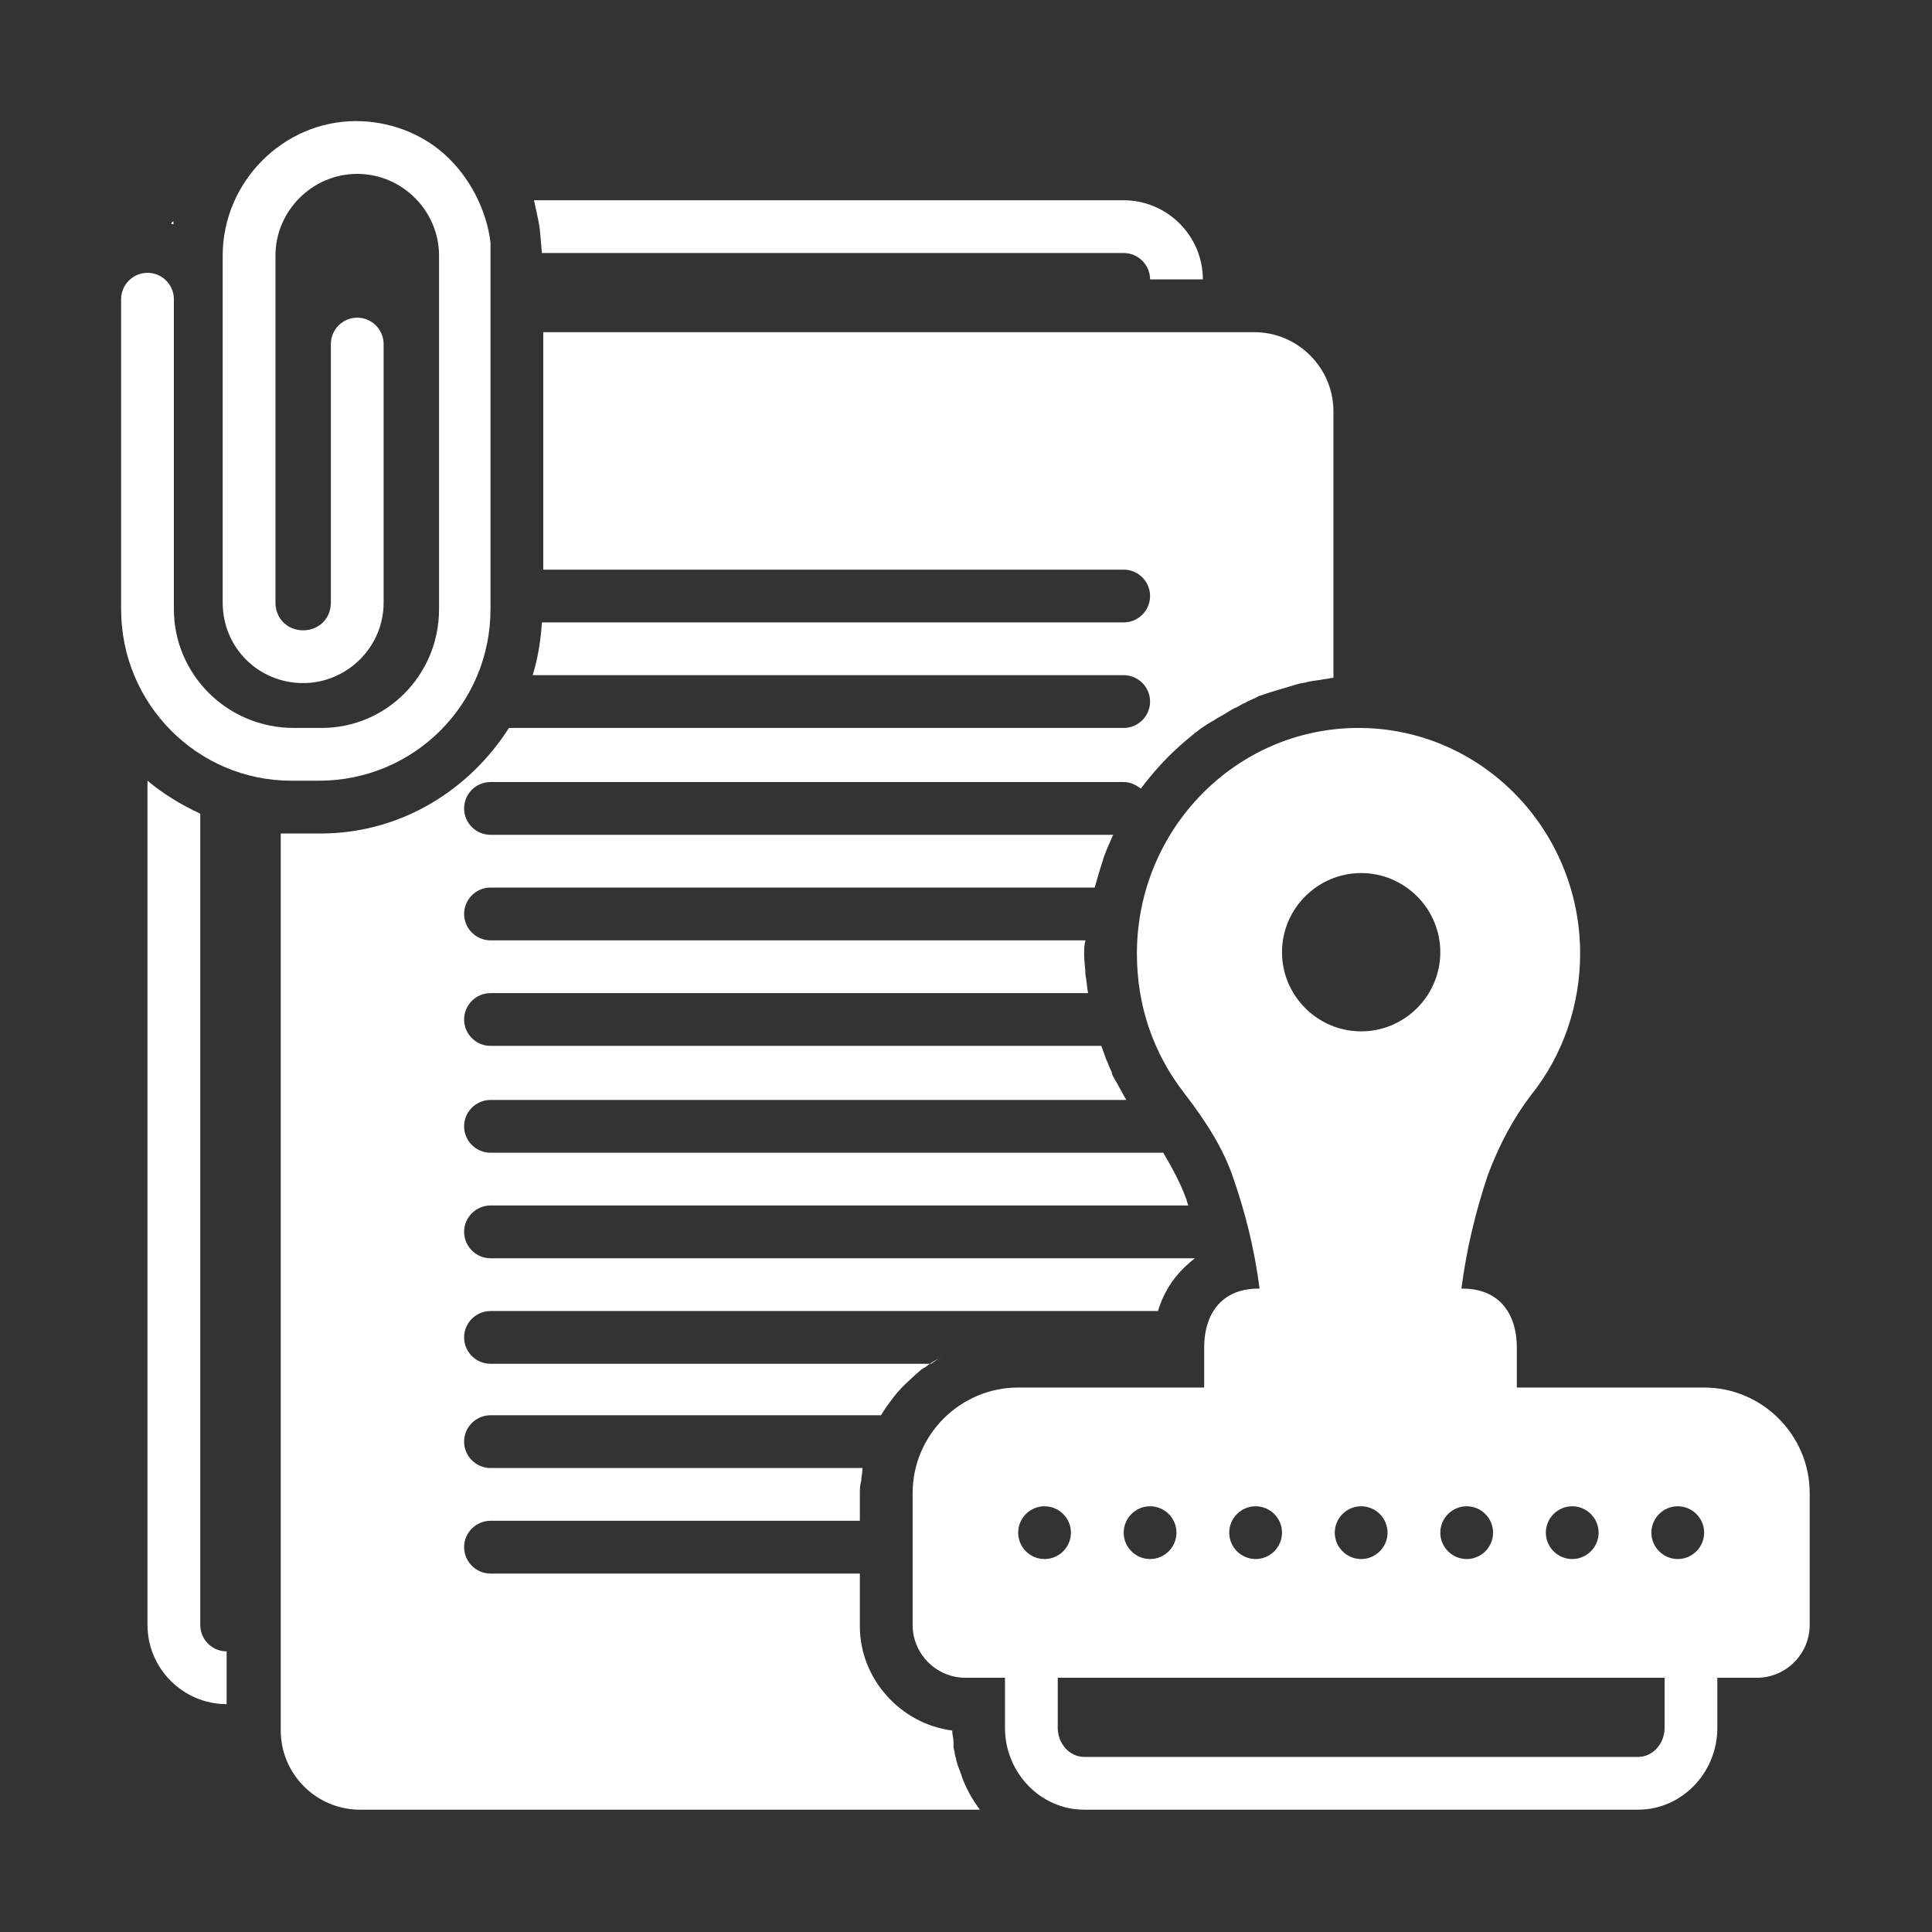
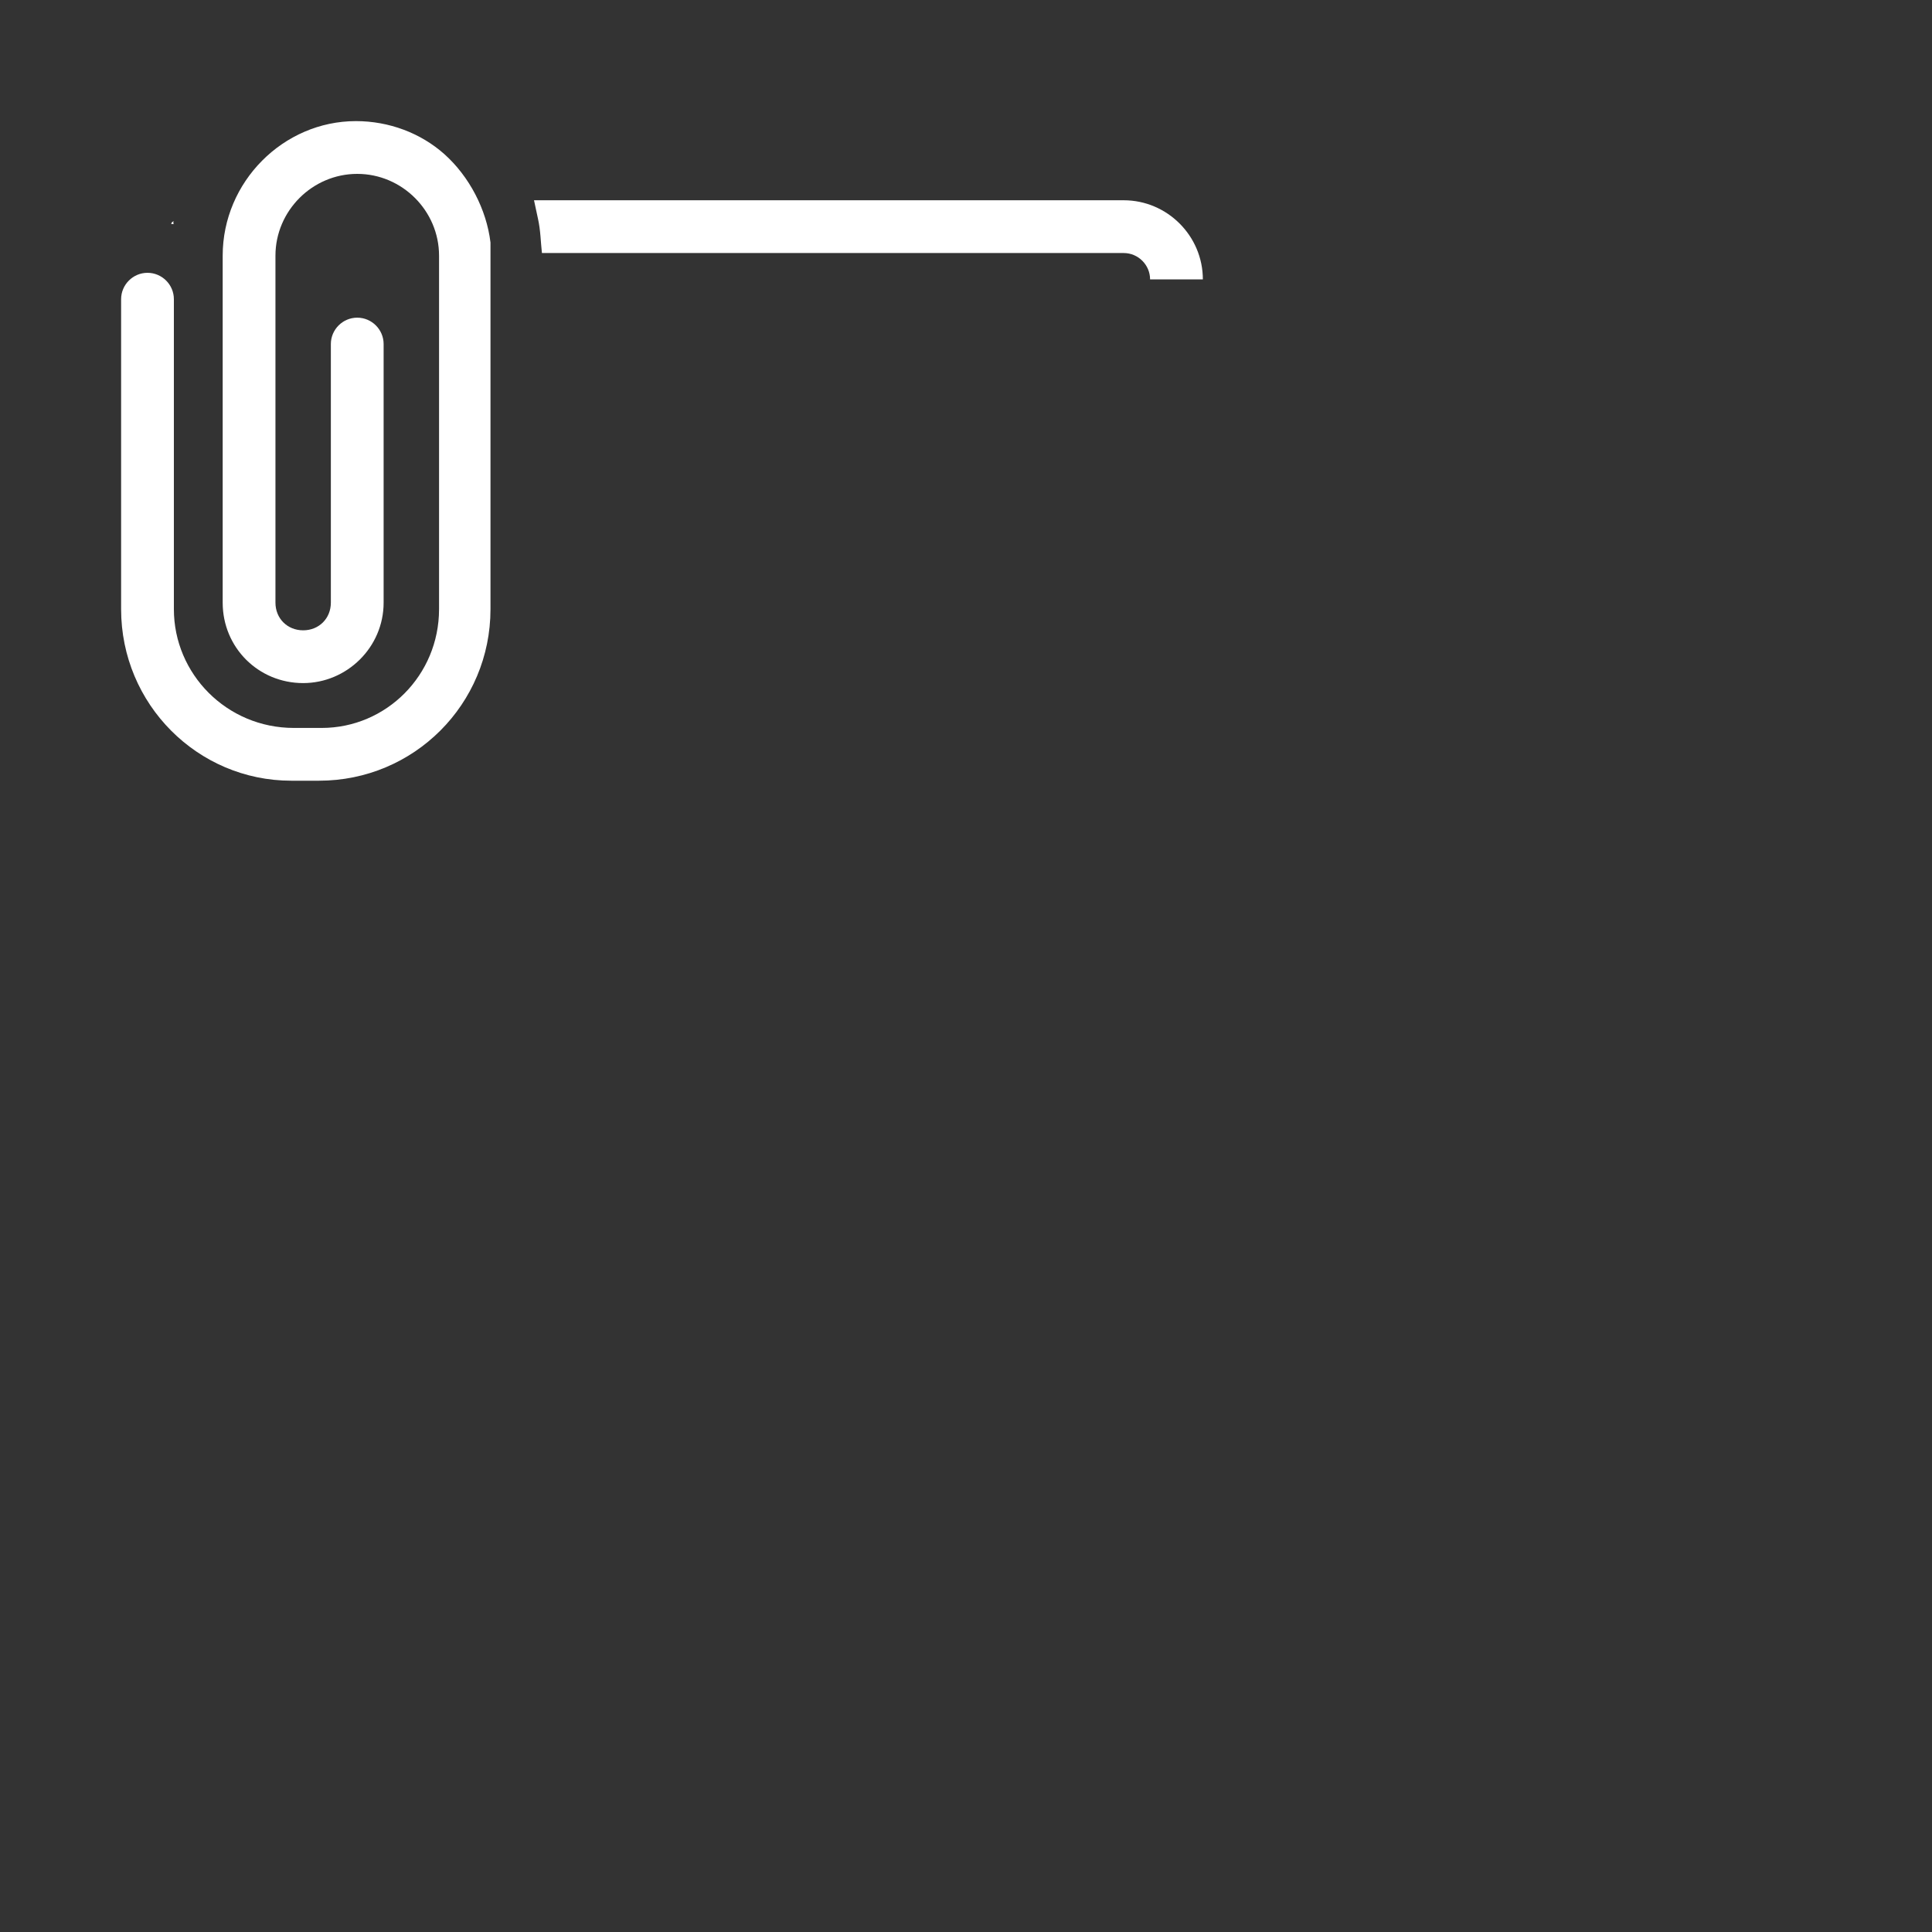
<svg xmlns="http://www.w3.org/2000/svg" width="500" zoomAndPan="magnify" viewBox="0 0 375 375" height="500" preserveAspectRatio="xMidYMid meet" version="1.0">
  <rect x="0" y="0" width="375" height="375" fill="#333333" stroke="none" />
  <defs>
    <clipPath id="85d1dd7df7">
      <path d="M 23.508 23.508 L 96 23.508 L 96 152 L 23.508 152 Z M 23.508 23.508 " clip-rule="nonzero" />
    </clipPath>
    <clipPath id="e361336bb3">
      <path d="M 177 141 L 351.258 141 L 351.258 351.258 L 177 351.258 Z M 177 141 " clip-rule="nonzero" />
    </clipPath>
    <clipPath id="cf87dc3abe">
-       <path d="M 54 64 L 259 64 L 259 351.258 L 54 351.258 Z M 54 64 " clip-rule="nonzero" />
-     </clipPath>
+       </clipPath>
  </defs>
  <path fill="#ffffff" d="M 218.109 38.871 L 103.652 38.871 C 103.91 40.152 104.164 41.176 104.422 42.457 C 104.934 44.762 104.934 46.809 105.188 49.113 L 218.109 49.113 C 220.926 49.113 223.23 51.418 223.23 54.234 L 233.473 54.234 C 233.473 45.785 226.559 38.871 218.109 38.871 Z M 218.109 38.871 " fill-opacity="1" fill-rule="nonzero" />
-   <path fill="#ffffff" d="M 38.871 315.41 L 38.871 157.938 C 35.031 156.145 31.703 154.098 28.629 151.535 L 28.629 315.41 C 28.629 323.859 35.543 330.773 43.992 330.773 L 43.992 320.531 C 41.176 320.531 38.871 318.227 38.871 315.41 Z M 38.871 315.41 " fill-opacity="1" fill-rule="nonzero" />
  <path fill="#ffffff" d="M 33.75 42.969 C 33.492 42.969 33.238 43.223 33.238 43.48 C 33.492 43.48 33.492 43.48 33.75 43.48 C 33.492 43.223 33.75 42.969 33.75 42.969 Z M 33.75 42.969 " fill-opacity="1" fill-rule="nonzero" />
  <g clip-path="url(#85d1dd7df7)">
    <path fill="#ffffff" d="M 56.539 151.535 L 61.918 151.535 C 80.352 151.535 95.203 136.684 95.203 118.25 C 95.203 118.25 95.203 48.344 95.203 47.066 C 94.434 40.664 91.105 34.262 86.242 29.91 C 81.633 25.812 75.488 23.508 69.086 23.508 C 55.004 23.508 43.223 35.285 43.223 49.625 L 43.223 116.969 C 43.223 125.672 50.137 132.586 58.844 132.586 C 67.293 132.586 74.461 125.672 74.461 116.969 L 74.461 66.781 C 74.461 63.965 72.16 61.66 69.34 61.66 C 66.523 61.66 64.219 63.965 64.219 66.781 L 64.219 116.969 C 64.219 120.039 61.918 122.344 58.844 122.344 C 55.77 122.344 53.465 120.039 53.465 116.969 L 53.465 49.625 C 53.465 40.918 60.637 33.75 69.34 33.75 C 78.047 33.75 85.219 40.918 85.219 49.625 L 85.219 118.25 C 85.219 131.051 74.977 141.293 62.43 141.293 L 57.051 141.293 C 43.992 141.293 33.75 130.793 33.75 118.25 L 33.75 58.074 C 33.75 55.258 31.445 52.953 28.629 52.953 C 25.812 52.953 23.508 55.258 23.508 58.074 L 23.508 118.25 C 23.508 136.684 38.359 151.535 56.539 151.535 Z M 56.539 151.535 " fill-opacity="1" fill-rule="nonzero" />
  </g>
  <g clip-path="url(#e361336bb3)">
-     <path fill="#ffffff" d="M 330.773 269.32 L 294.414 269.32 L 294.414 261.641 C 294.414 254.469 290.574 250.117 283.914 250.117 L 283.66 250.117 C 284.684 242.18 286.477 235.008 288.781 228.094 C 291.086 221.949 293.902 216.828 297.23 212.477 C 303.375 204.793 306.703 195.066 306.703 185.078 C 306.703 161.008 287.5 141.293 263.688 141.293 C 239.875 141.293 220.672 161.008 220.672 185.078 C 220.672 195.066 223.742 204.281 229.887 212.219 C 234.242 217.852 237.57 223.23 239.363 228.609 C 241.668 235.266 243.457 242.18 244.484 250.117 L 244.227 250.117 C 237.57 250.117 233.73 254.469 233.73 261.641 L 233.73 269.32 L 197.625 269.32 C 186.359 269.32 177.141 278.539 177.141 289.805 L 177.141 315.41 C 177.141 321.043 181.75 325.652 187.383 325.652 L 195.066 325.652 L 195.066 335.383 C 195.066 344.09 201.977 351.258 210.43 351.258 L 317.973 351.258 C 326.422 351.258 333.336 344.09 333.336 335.383 L 333.336 325.652 L 341.016 325.652 C 346.648 325.652 351.258 321.043 351.258 315.41 L 351.258 289.805 C 351.258 278.539 342.039 269.32 330.773 269.32 Z M 305.168 292.367 C 307.984 292.367 310.289 294.668 310.289 297.488 C 310.289 300.305 307.984 302.609 305.168 302.609 C 302.352 302.609 300.047 300.305 300.047 297.488 C 300.047 294.668 302.352 292.367 305.168 292.367 Z M 284.684 292.367 C 287.5 292.367 289.805 294.668 289.805 297.488 C 289.805 300.305 287.5 302.609 284.684 302.609 C 281.867 302.609 279.562 300.305 279.562 297.488 C 279.562 294.668 281.867 292.367 284.684 292.367 Z M 264.199 169.461 C 272.648 169.461 279.562 176.371 279.562 184.824 C 279.562 193.273 272.648 200.188 264.199 200.188 C 255.75 200.188 248.836 193.273 248.836 184.824 C 248.836 176.371 255.75 169.461 264.199 169.461 Z M 269.32 297.488 C 269.32 300.305 267.016 302.609 264.199 302.609 C 261.383 302.609 259.078 300.305 259.078 297.488 C 259.078 294.668 261.383 292.367 264.199 292.367 C 267.016 292.367 269.32 294.668 269.32 297.488 Z M 243.715 292.367 C 246.531 292.367 248.836 294.668 248.836 297.488 C 248.836 300.305 246.531 302.609 243.715 302.609 C 240.898 302.609 238.594 300.305 238.594 297.488 C 238.594 294.668 240.898 292.367 243.715 292.367 Z M 223.23 292.367 C 226.047 292.367 228.352 294.668 228.352 297.488 C 228.352 300.305 226.047 302.609 223.23 302.609 C 220.414 302.609 218.109 300.305 218.109 297.488 C 218.109 294.668 220.414 292.367 223.23 292.367 Z M 197.625 297.488 C 197.625 294.668 199.93 292.367 202.746 292.367 C 205.562 292.367 207.867 294.668 207.867 297.488 C 207.867 300.305 205.562 302.609 202.746 302.609 C 199.93 302.609 197.625 300.305 197.625 297.488 Z M 323.094 335.383 C 323.094 338.457 320.789 341.016 317.973 341.016 L 210.43 341.016 C 207.609 341.016 205.309 338.457 205.309 335.383 L 205.309 325.652 L 323.094 325.652 Z M 325.652 302.609 C 322.836 302.609 320.531 300.305 320.531 297.488 C 320.531 294.668 322.836 292.367 325.652 292.367 C 328.469 292.367 330.773 294.668 330.773 297.488 C 330.773 300.305 328.469 302.609 325.652 302.609 Z M 325.652 302.609 " fill-opacity="1" fill-rule="nonzero" />
-   </g>
+     </g>
  <g clip-path="url(#cf87dc3abe)">
-     <path fill="#ffffff" d="M 190.199 351.258 C 188.664 349.211 187.383 346.906 186.613 344.602 C 186.613 344.344 186.359 344.09 186.359 343.832 C 186.102 343.32 186.102 343.062 185.848 342.551 C 185.848 342.297 185.59 341.785 185.59 341.527 C 185.59 341.273 185.336 340.758 185.336 340.504 C 185.336 339.992 185.078 339.48 185.078 338.969 C 185.078 338.711 185.078 338.457 185.078 338.199 C 185.078 337.43 184.824 336.664 184.824 335.895 C 174.836 334.613 166.898 325.91 166.898 315.668 L 166.898 305.426 L 95.203 305.426 C 92.387 305.426 90.082 303.121 90.082 300.305 C 90.082 297.488 92.387 295.184 95.203 295.184 L 166.898 295.184 L 166.898 290.062 C 166.898 289.035 166.898 288.27 167.156 287.5 C 167.156 286.73 167.41 285.965 167.41 284.941 L 95.203 284.941 C 92.387 284.941 90.082 282.637 90.082 279.82 C 90.082 277.004 92.387 274.699 95.203 274.699 L 170.996 274.699 C 171.762 273.418 172.531 272.395 173.301 271.367 C 174.836 269.32 176.883 267.527 178.934 265.734 C 179.188 265.734 179.188 265.48 179.445 265.48 C 180.469 264.711 181.492 263.941 182.773 263.43 C 182.004 263.688 181.492 264.199 180.727 264.711 L 95.203 264.711 C 92.387 264.711 90.082 262.406 90.082 259.59 C 90.082 256.773 92.387 254.469 95.203 254.469 L 224.766 254.469 C 226.047 250.117 228.609 246.789 231.938 244.227 L 95.203 244.227 C 92.387 244.227 90.082 241.922 90.082 239.105 C 90.082 236.289 92.387 233.984 95.203 233.984 L 230.656 233.984 C 230.398 233.473 230.398 232.961 230.145 232.449 C 229.121 229.633 227.582 226.816 225.793 223.742 L 95.203 223.742 C 92.387 223.742 90.082 221.438 90.082 218.621 C 90.082 215.805 92.387 213.5 95.203 213.5 L 218.109 213.5 C 218.367 213.5 218.367 213.5 218.621 213.5 C 217.852 212.219 217.086 210.684 216.316 209.402 C 216.062 208.891 215.805 208.637 215.805 208.125 C 215.551 207.609 215.293 207.098 215.035 206.332 C 214.523 205.309 214.27 204.281 213.758 203.004 L 95.203 203.004 C 92.387 203.004 90.082 200.699 90.082 197.883 C 90.082 195.066 92.387 192.762 95.203 192.762 L 211.195 192.762 C 210.941 191.48 210.941 190.457 210.684 189.176 C 210.684 187.895 210.43 186.613 210.43 185.336 C 210.43 184.309 210.43 183.543 210.684 182.52 L 95.203 182.52 C 92.387 182.52 90.082 180.215 90.082 177.398 C 90.082 174.582 92.387 172.277 95.203 172.277 L 212.477 172.277 C 212.988 170.484 213.5 168.691 214.012 167.156 C 214.523 165.363 215.293 163.824 216.062 162.035 L 95.203 162.035 C 92.387 162.035 90.082 159.73 90.082 156.914 C 90.082 154.098 92.387 151.793 95.203 151.793 L 218.109 151.793 C 219.391 151.793 220.414 152.305 221.438 153.07 C 223.742 150 226.047 147.438 228.863 144.879 C 230.914 143.086 232.961 141.293 235.266 140.012 C 235.777 139.758 236.035 139.5 236.547 139.246 C 237.57 138.734 238.594 137.965 239.617 137.453 C 240.387 137.195 240.898 136.684 241.668 136.43 C 242.434 135.914 243.457 135.66 244.227 135.148 C 244.996 134.891 245.762 134.637 246.531 134.379 C 247.301 134.125 248.324 133.867 249.094 133.613 C 249.859 133.355 250.883 133.098 251.652 132.844 C 252.422 132.586 253.188 132.586 253.957 132.332 C 254.98 132.074 256.004 132.074 257.031 131.82 C 257.543 131.82 258.309 131.562 258.82 131.562 L 258.82 79.84 C 258.82 71.391 251.91 64.477 243.457 64.477 L 105.445 64.477 C 105.445 73.949 105.445 88.547 105.445 110.566 L 218.109 110.566 C 220.926 110.566 223.23 112.871 223.23 115.688 C 223.23 118.504 220.926 120.809 218.109 120.809 L 105.188 120.809 C 104.934 124.395 104.422 127.723 103.398 131.051 L 218.109 131.051 C 220.926 131.051 223.23 133.355 223.23 136.172 C 223.23 138.988 220.926 141.293 218.109 141.293 L 98.789 141.293 C 91.105 153.328 78.047 161.52 62.941 161.777 C 62.684 161.777 62.43 161.777 62.172 161.777 L 56.797 161.777 C 56.027 161.777 55.258 161.777 54.492 161.777 L 54.492 335.895 C 54.492 344.344 61.402 351.258 69.855 351.258 Z M 190.199 351.258 " fill-opacity="1" fill-rule="nonzero" />
-   </g>
+     </g>
</svg>